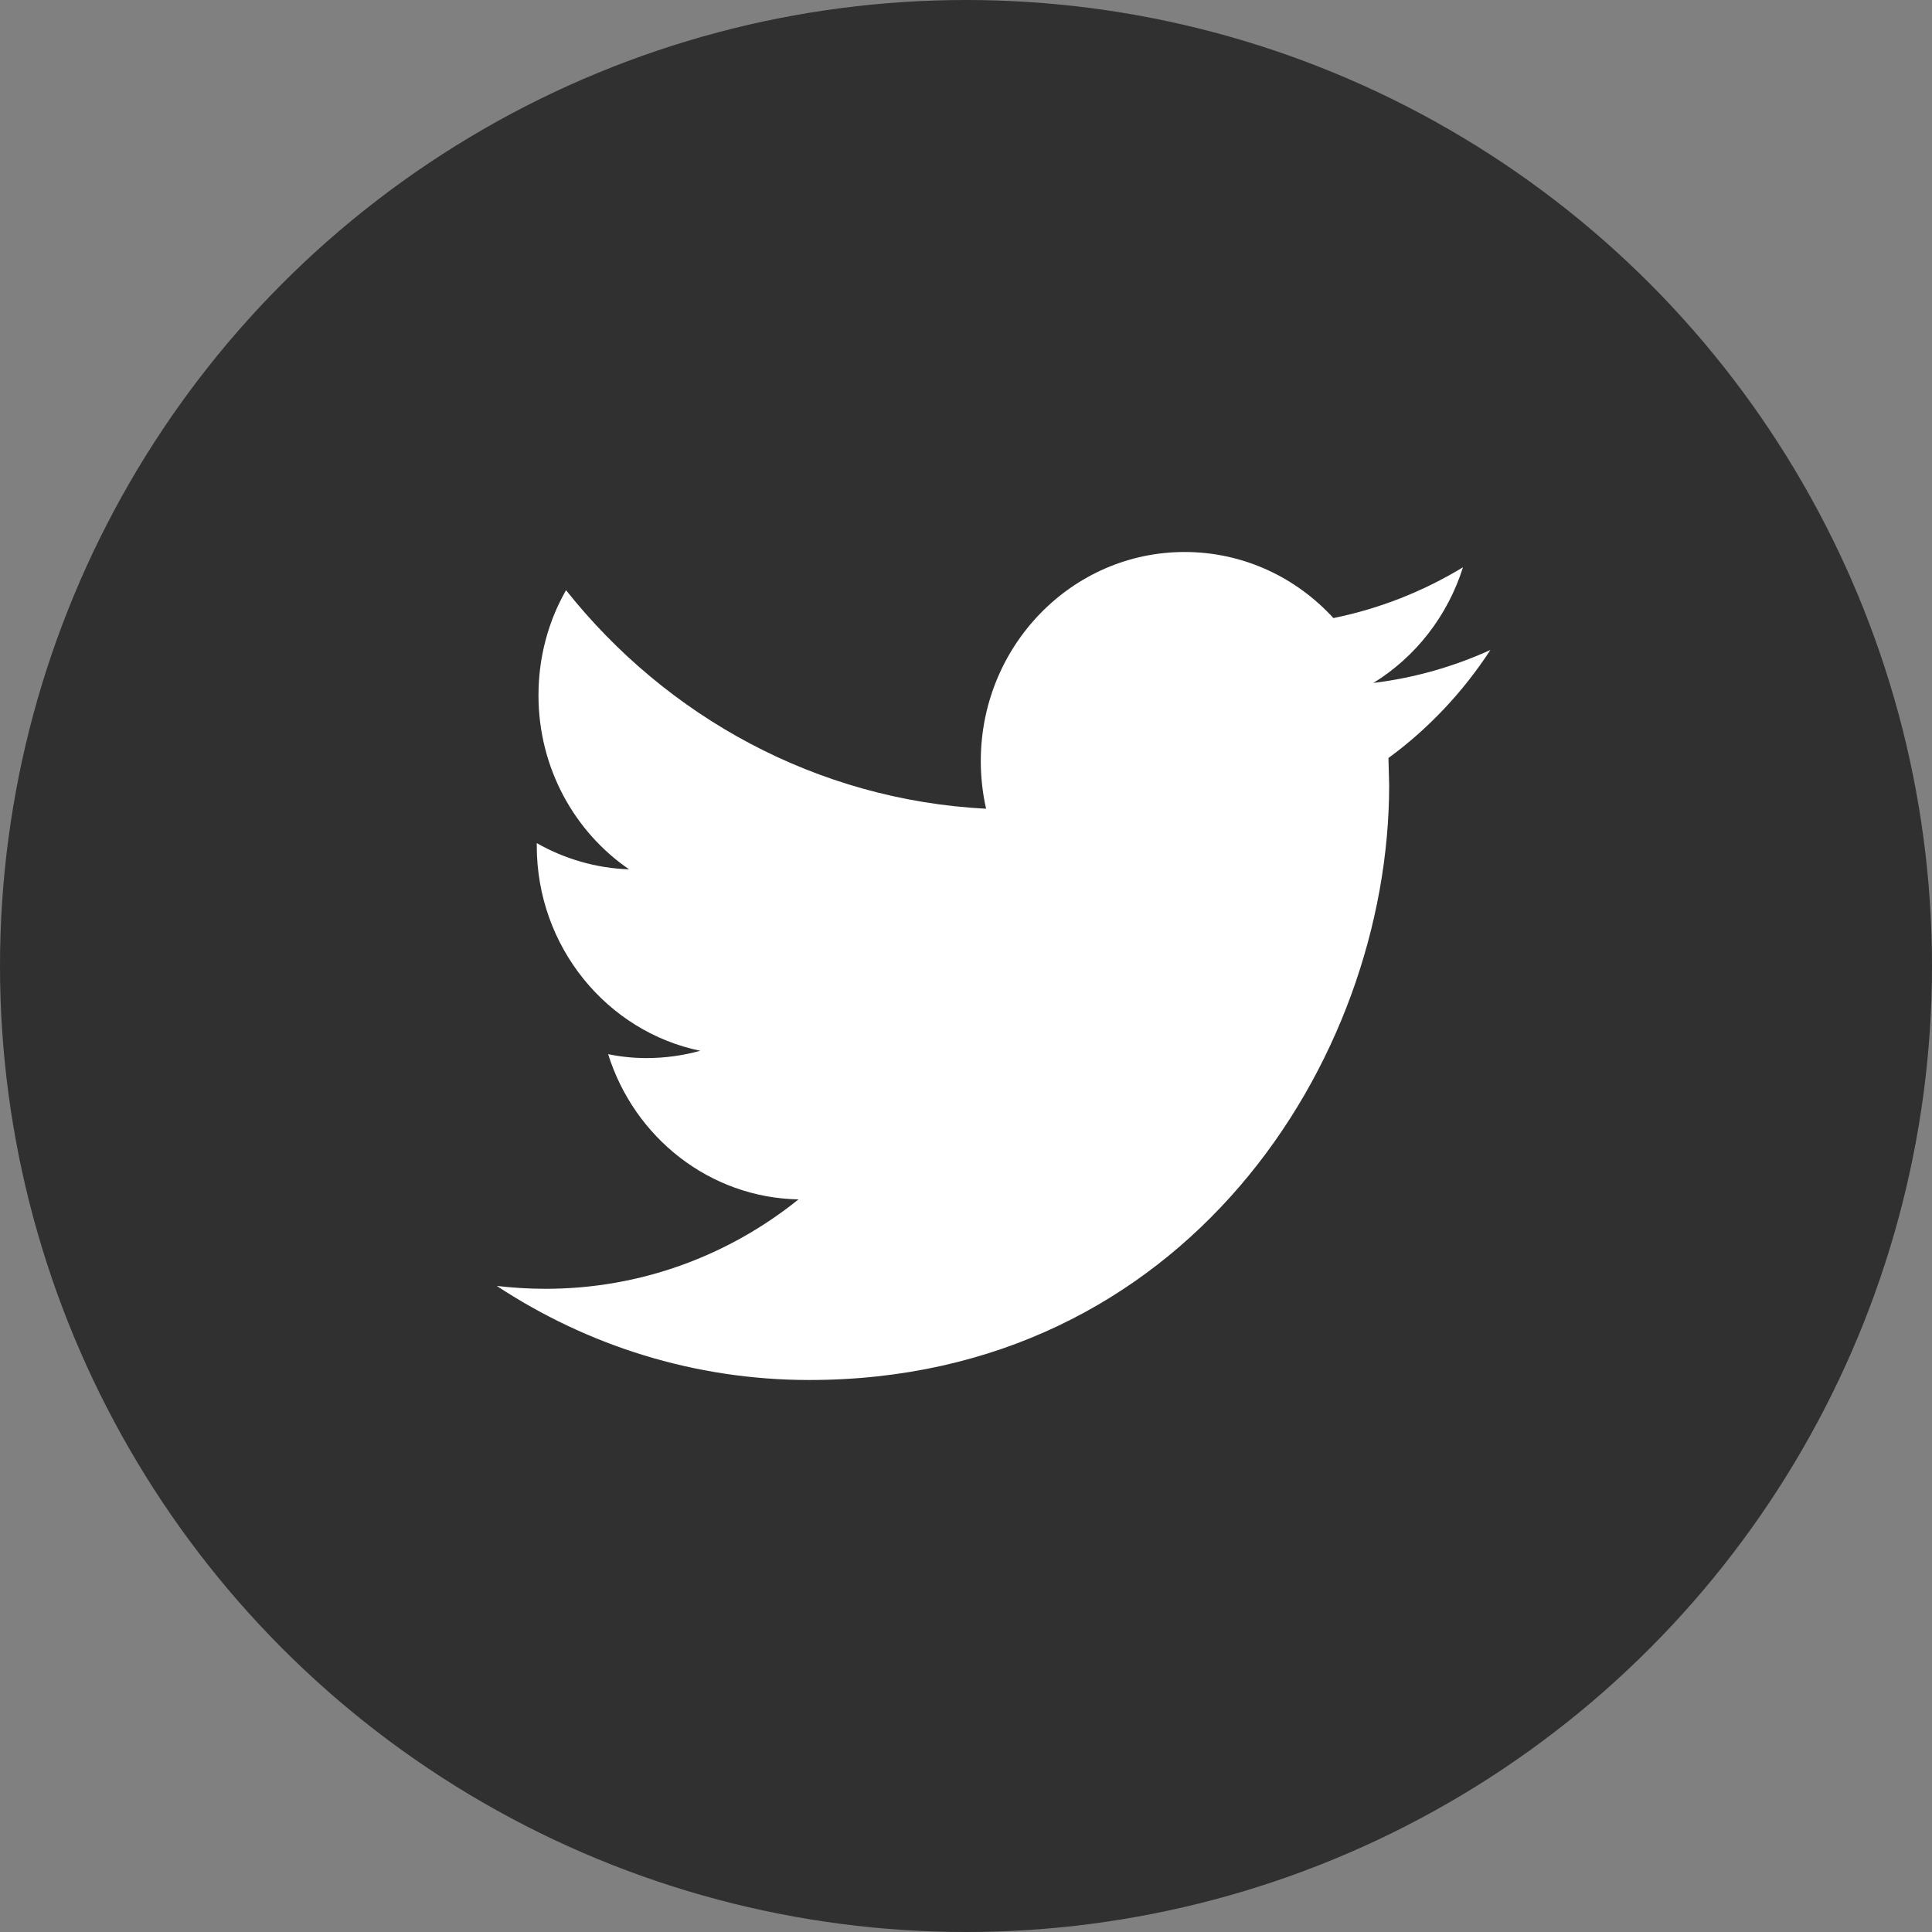
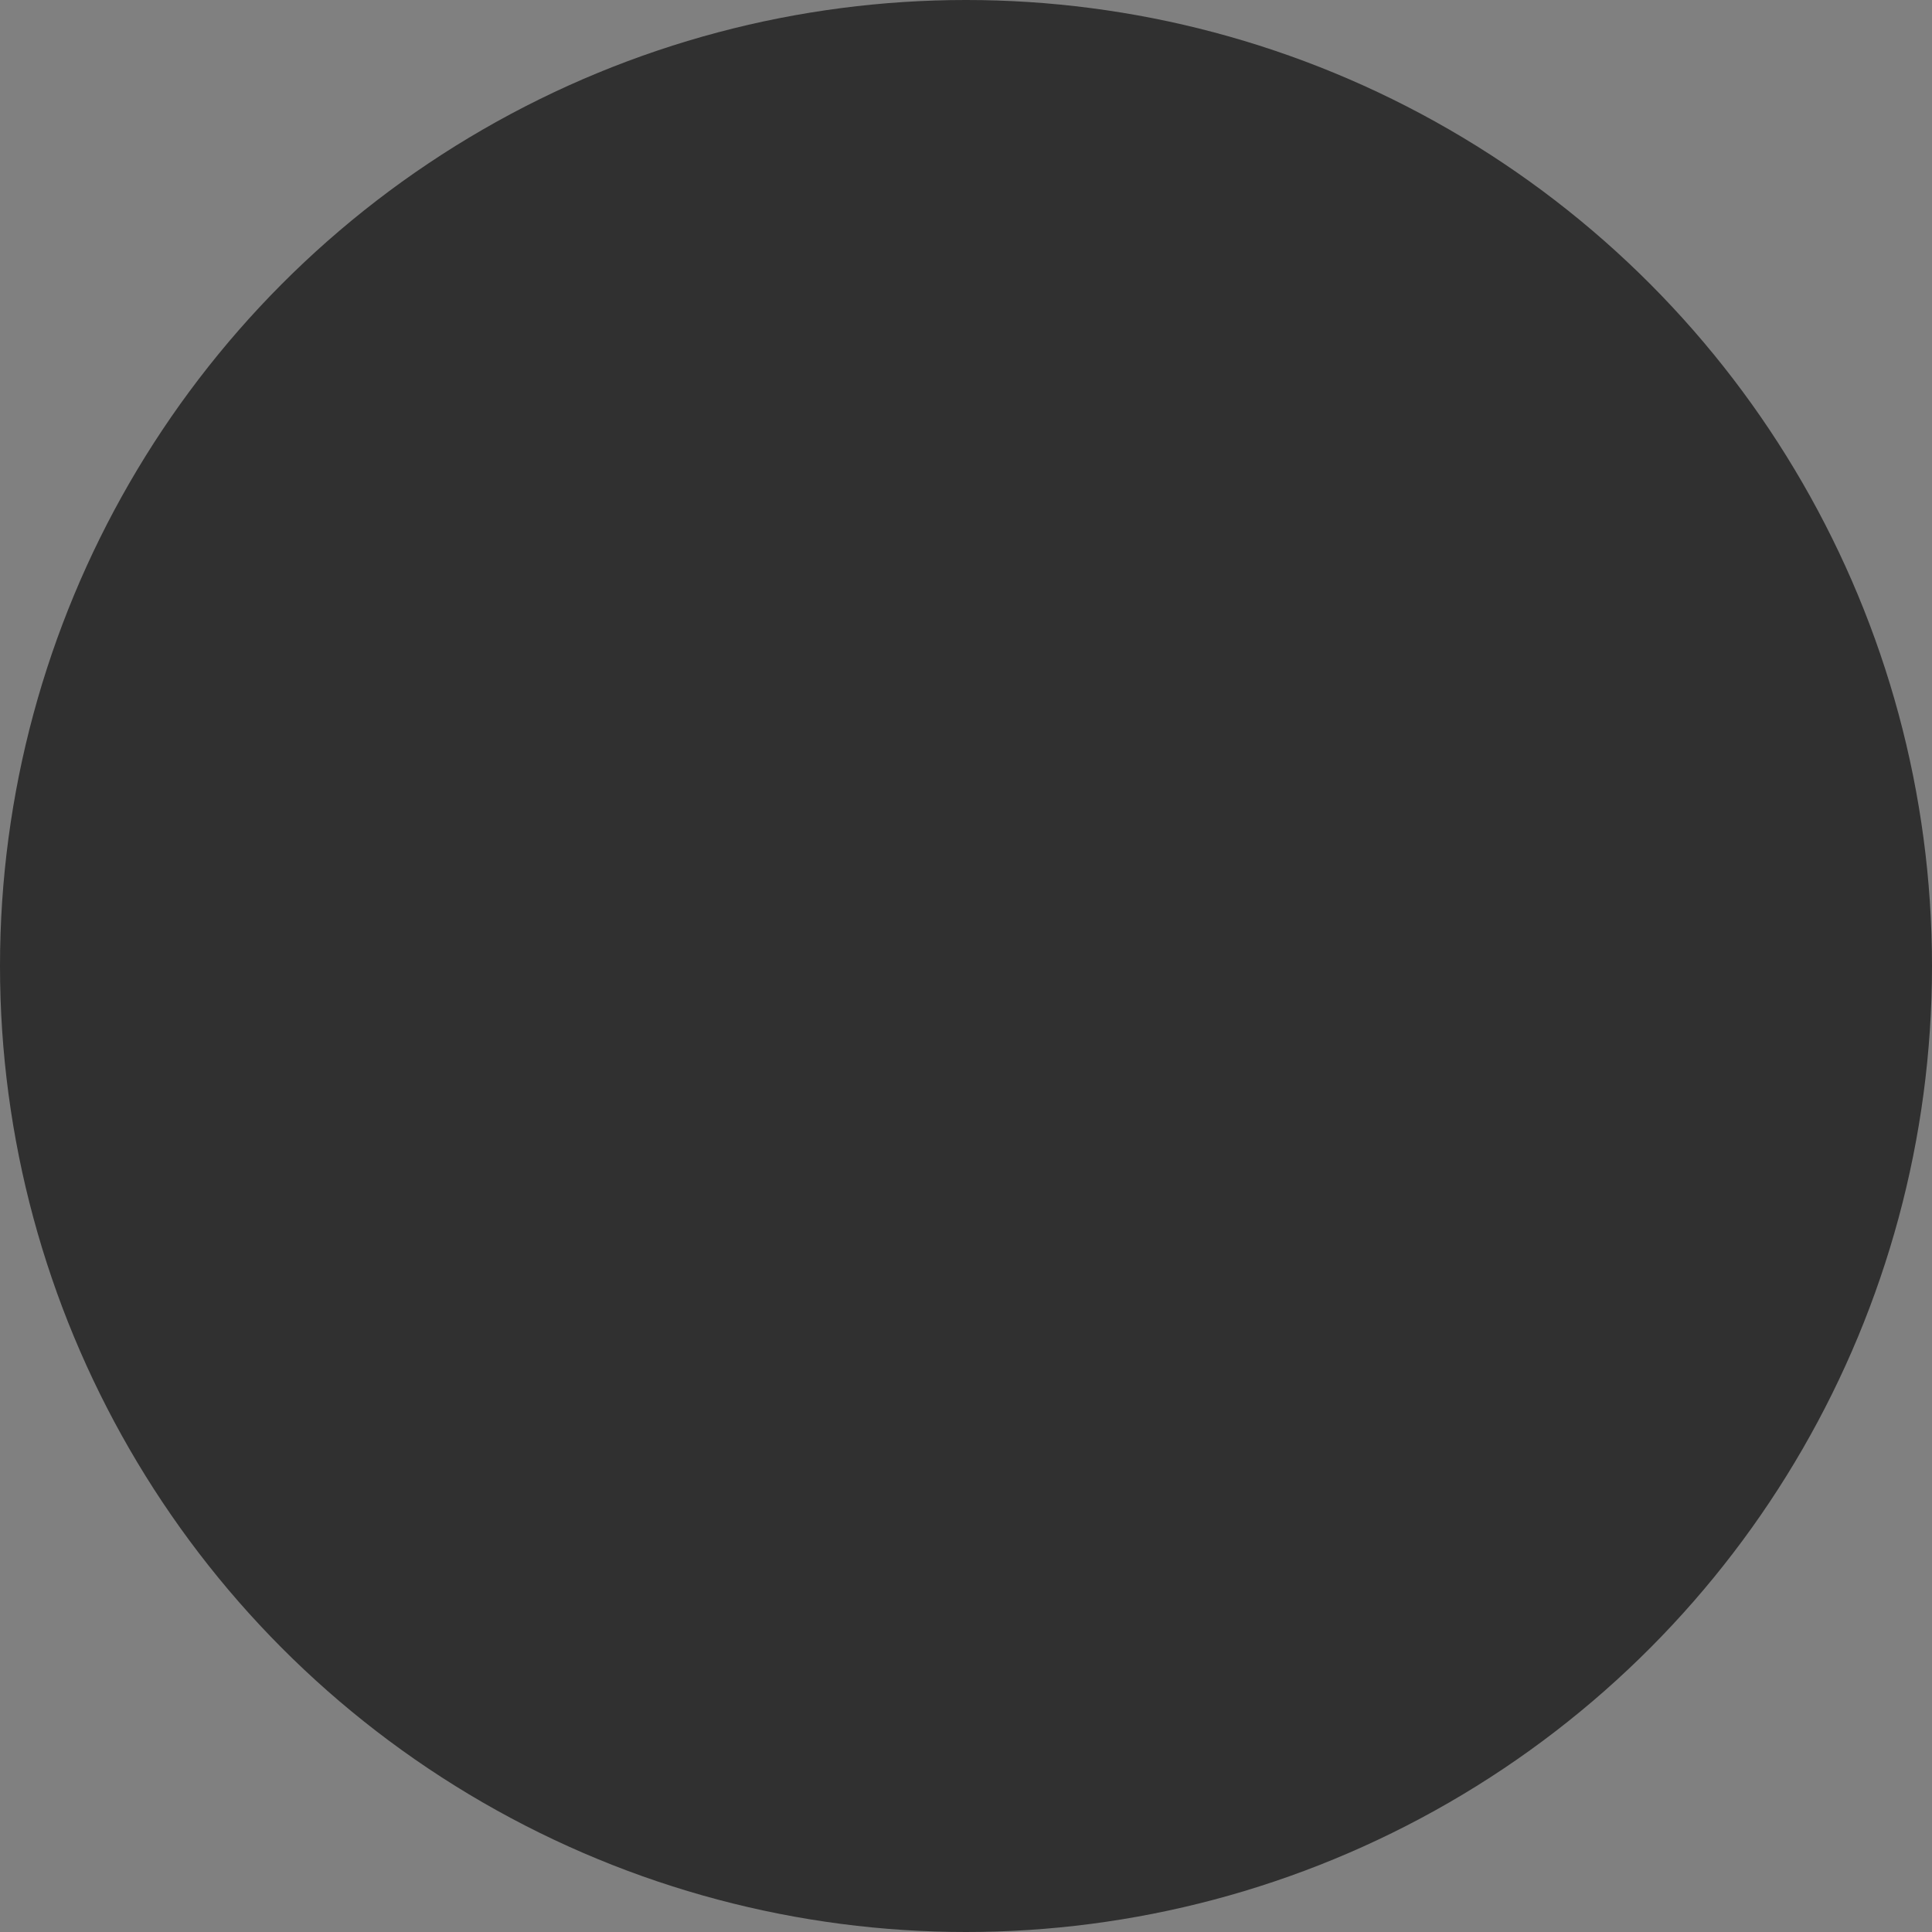
<svg xmlns="http://www.w3.org/2000/svg" width="35px" height="35px" viewBox="0 0 35 35" version="1.1">
  <rect x="0" y="0" width="35" height="35" fill="#808080" stroke="none" />
  <title>twitter-background</title>
  <g id="Zeta" stroke="none" stroke-width="1" fill="none" fill-rule="evenodd">
    <g id="17" transform="translate(-278, -1112)">
      <g id="twitter-background" transform="translate(278, 1112)">
        <circle id="Oval-Copy-3" fill="#303030" cx="17.5" cy="17.5" r="17.5" />
-         <path d="M27,11.775 C26.337,12.076 25.626,12.281 24.88,12.372 C25.642,11.903 26.226,11.16 26.503,10.277 C25.788,10.711 24.998,11.026 24.156,11.197 C23.482,10.46 22.524,10 21.461,10 C19.422,10 17.768,11.696 17.768,13.787 C17.768,14.084 17.801,14.373 17.864,14.651 C14.796,14.493 12.075,12.984 10.254,10.692 C9.935,11.251 9.755,11.902 9.755,12.597 C9.755,13.911 10.407,15.071 11.397,15.749 C10.792,15.728 10.222,15.557 9.724,15.274 L9.724,15.321 C9.724,17.155 10.997,18.687 12.686,19.036 C12.376,19.121 12.05,19.168 11.713,19.168 C11.475,19.168 11.244,19.144 11.017,19.097 C11.488,20.604 12.851,21.698 14.466,21.728 C13.203,22.744 11.611,23.348 9.881,23.348 C9.583,23.348 9.289,23.329 9,23.296 C10.634,24.372 12.575,25 14.66,25 C21.453,25 25.166,19.228 25.166,14.223 L25.153,13.732 C25.879,13.201 26.506,12.534 27,11.775" id="Fill-11" fill="#FFFFFF" />
      </g>
    </g>
  </g>
</svg>